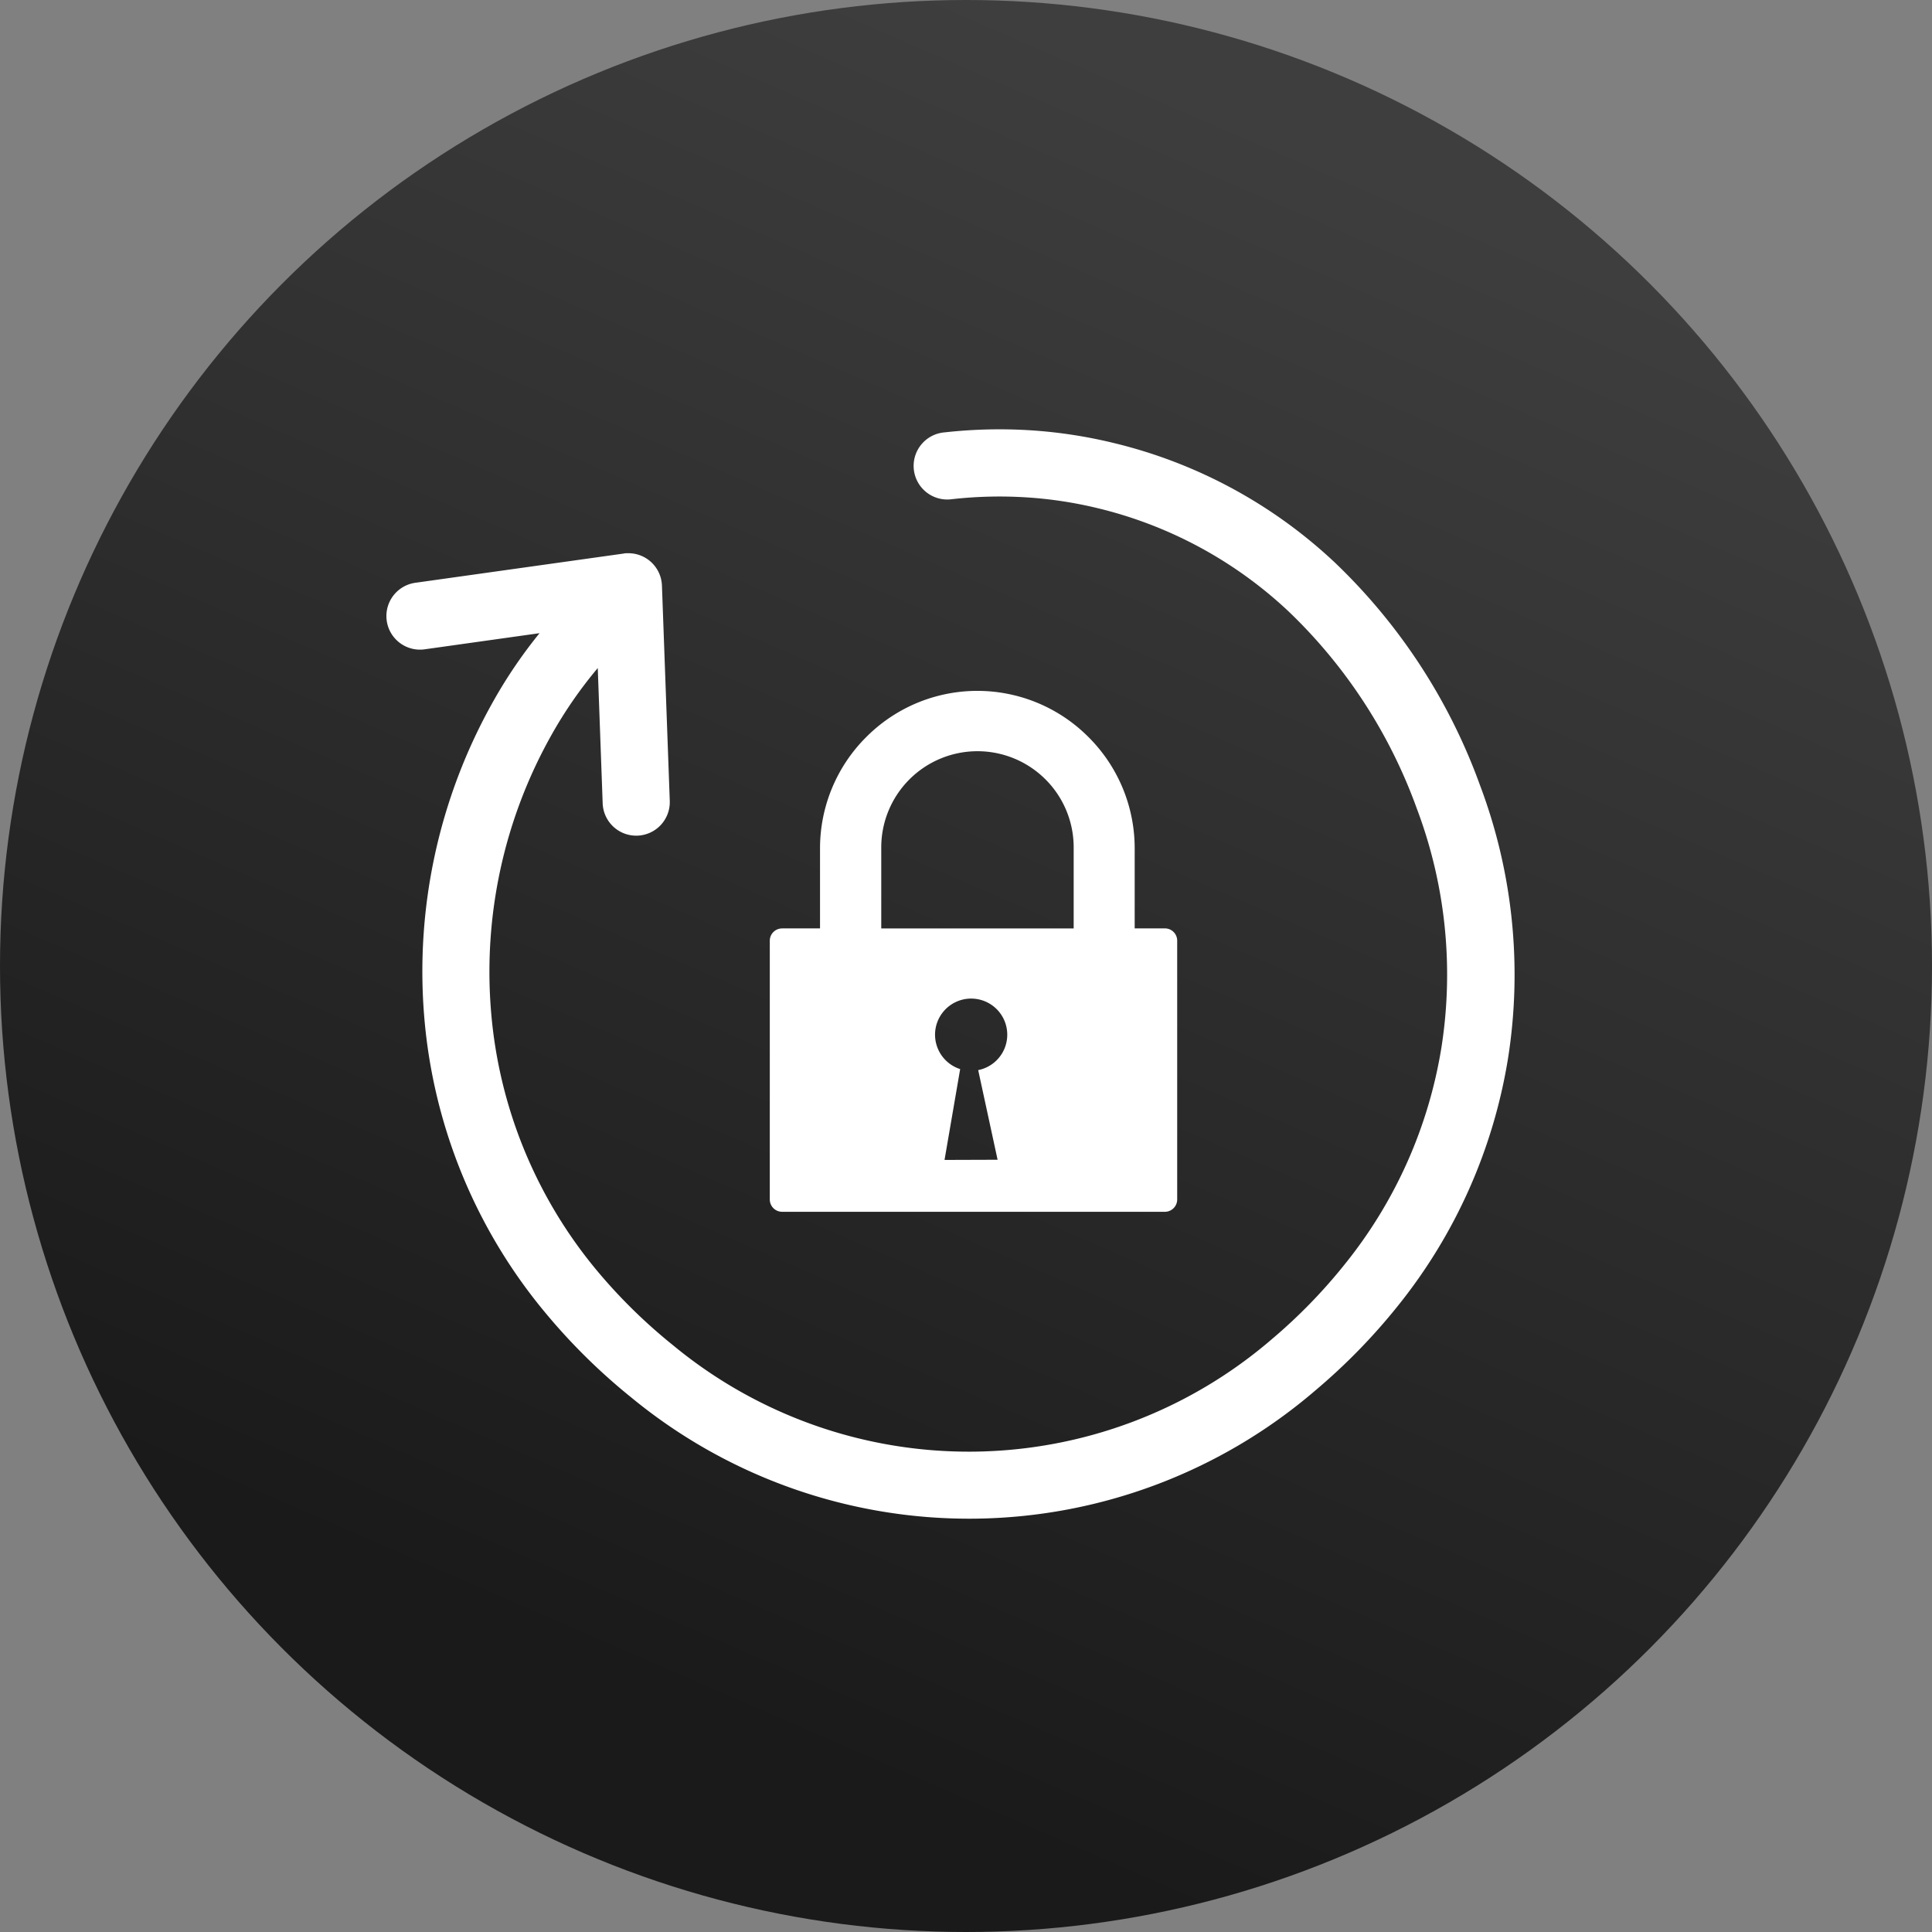
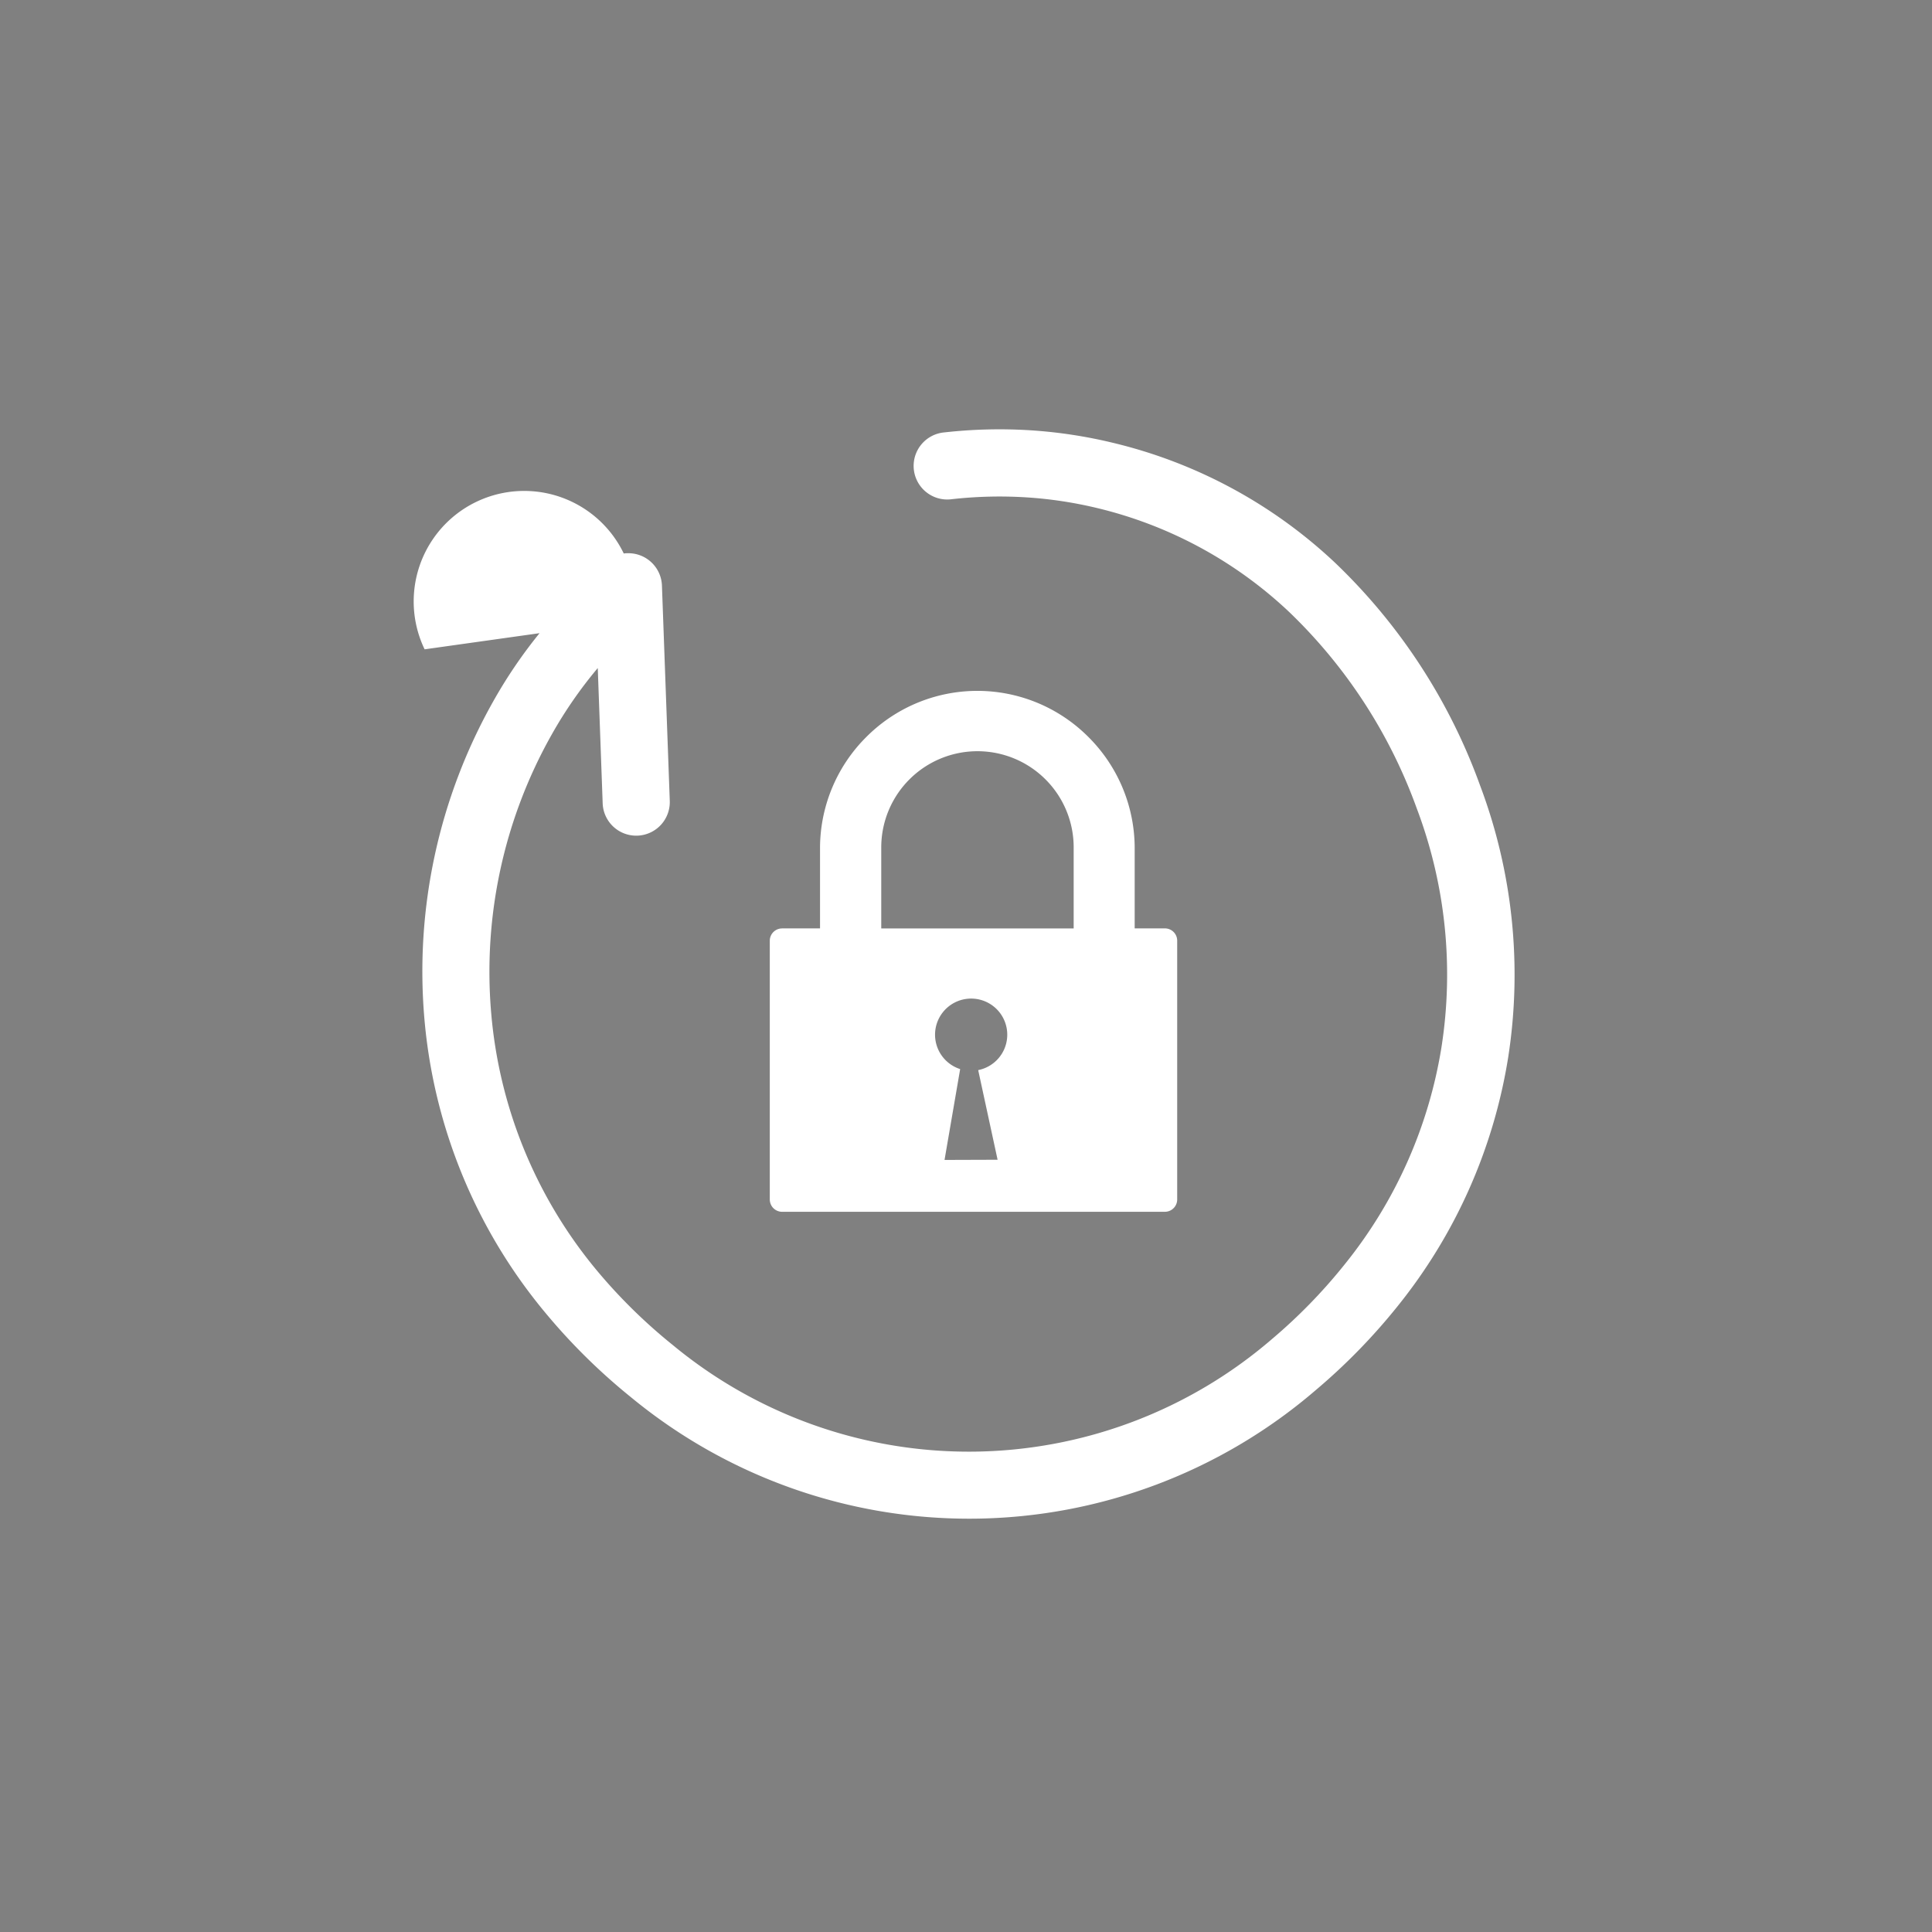
<svg xmlns="http://www.w3.org/2000/svg" width="45" height="45" viewBox="0 0 45 45">
  <rect x="0" y="0" width="45" height="45" fill="#808080" stroke="none" />
  <defs>
    <linearGradient id="linear-gradient" x1="0.5" x2="0.156" y2="0.791" gradientUnits="objectBoundingBox">
      <stop offset="0" stop-color="#3e3e3e" />
      <stop offset="1" stop-color="#1a1a1a" />
    </linearGradient>
  </defs>
  <g id="Group_8407" data-name="Group 8407" transform="translate(-1251 932)">
    <g id="banner-main1" transform="translate(1251 -932)">
-       <circle id="Ellipse_1" data-name="Ellipse 1" cx="22.5" cy="22.5" r="22.5" fill="url(#linear-gradient)" />
-     </g>
+       </g>
    <g id="Group_8338" data-name="Group 8338" transform="translate(1260 -922)">
-       <path id="Path_9123" data-name="Path 9123" d="M9.216,11.624H10.1V9.756a3.656,3.656,0,0,1,1.076-2.588h0a3.651,3.651,0,0,1,5.177,0h0a3.655,3.655,0,0,1,1.076,2.588v1.868h.705a.286.286,0,0,1,.285.285v6.031a.287.287,0,0,1-.286.285H9.216a.287.287,0,0,1-.286-.285V11.91a.286.286,0,0,1,.286-.285ZM3.567,4.748A11.279,11.279,0,0,0,2.485,6.342a12.813,12.813,0,0,0-1.6,7.386,12.357,12.357,0,0,0,2.86,6.9A14.083,14.083,0,0,0,5.7,22.547a12.379,12.379,0,0,0,15.941-.164,14.052,14.052,0,0,0,1.906-1.952,12.328,12.328,0,0,0,2.581-5.8,12.5,12.5,0,0,0-.656-6.341A13.524,13.524,0,0,0,22.1,3.111,11.413,11.413,0,0,0,16.935.317,11.241,11.241,0,0,0,15.012.023,11.514,11.514,0,0,0,13,.071a.783.783,0,1,0,.171,1.556,9.956,9.956,0,0,1,1.741-.042,9.638,9.638,0,0,1,1.653.251A9.851,9.851,0,0,1,21.023,4.25,11.97,11.97,0,0,1,24,8.832a10.942,10.942,0,0,1,.576,5.551,10.765,10.765,0,0,1-2.257,5.068,12.488,12.488,0,0,1-1.692,1.738,10.815,10.815,0,0,1-13.956.14,12.527,12.527,0,0,1-1.738-1.7,10.793,10.793,0,0,1-2.492-6.031A11.249,11.249,0,0,1,3.851,7.108,10.106,10.106,0,0,1,4.923,5.56L5.037,8.7A.782.782,0,1,0,6.6,8.647L6.418,3.64a.782.782,0,0,0-.809-.754c-.027,0-.053,0-.08.007h0L.675,3.574A.782.782,0,0,0,.89,5.124l2.677-.376Zm7.958,6.877h4.483V9.735a2.236,2.236,0,0,0-.658-1.583h0a2.241,2.241,0,0,0-3.824,1.583v1.889Zm2.259,3.3.452,2.088L13,17.017l.364-2.116a.841.841,0,1,1,.424.023Z" transform="translate(0 0)" fill="#fff" fill-rule="evenodd" />
+       <path id="Path_9123" data-name="Path 9123" d="M9.216,11.624H10.1V9.756a3.656,3.656,0,0,1,1.076-2.588h0a3.651,3.651,0,0,1,5.177,0h0a3.655,3.655,0,0,1,1.076,2.588v1.868h.705a.286.286,0,0,1,.285.285v6.031a.287.287,0,0,1-.286.285H9.216a.287.287,0,0,1-.286-.285V11.91a.286.286,0,0,1,.286-.285ZM3.567,4.748A11.279,11.279,0,0,0,2.485,6.342a12.813,12.813,0,0,0-1.6,7.386,12.357,12.357,0,0,0,2.86,6.9A14.083,14.083,0,0,0,5.7,22.547a12.379,12.379,0,0,0,15.941-.164,14.052,14.052,0,0,0,1.906-1.952,12.328,12.328,0,0,0,2.581-5.8,12.5,12.5,0,0,0-.656-6.341A13.524,13.524,0,0,0,22.1,3.111,11.413,11.413,0,0,0,16.935.317,11.241,11.241,0,0,0,15.012.023,11.514,11.514,0,0,0,13,.071a.783.783,0,1,0,.171,1.556,9.956,9.956,0,0,1,1.741-.042,9.638,9.638,0,0,1,1.653.251A9.851,9.851,0,0,1,21.023,4.25,11.97,11.97,0,0,1,24,8.832a10.942,10.942,0,0,1,.576,5.551,10.765,10.765,0,0,1-2.257,5.068,12.488,12.488,0,0,1-1.692,1.738,10.815,10.815,0,0,1-13.956.14,12.527,12.527,0,0,1-1.738-1.7,10.793,10.793,0,0,1-2.492-6.031A11.249,11.249,0,0,1,3.851,7.108,10.106,10.106,0,0,1,4.923,5.56L5.037,8.7A.782.782,0,1,0,6.6,8.647L6.418,3.64a.782.782,0,0,0-.809-.754c-.027,0-.053,0-.08.007h0A.782.782,0,0,0,.89,5.124l2.677-.376Zm7.958,6.877h4.483V9.735a2.236,2.236,0,0,0-.658-1.583h0a2.241,2.241,0,0,0-3.824,1.583v1.889Zm2.259,3.3.452,2.088L13,17.017l.364-2.116a.841.841,0,1,1,.424.023Z" transform="translate(0 0)" fill="#fff" fill-rule="evenodd" />
    </g>
  </g>
</svg>